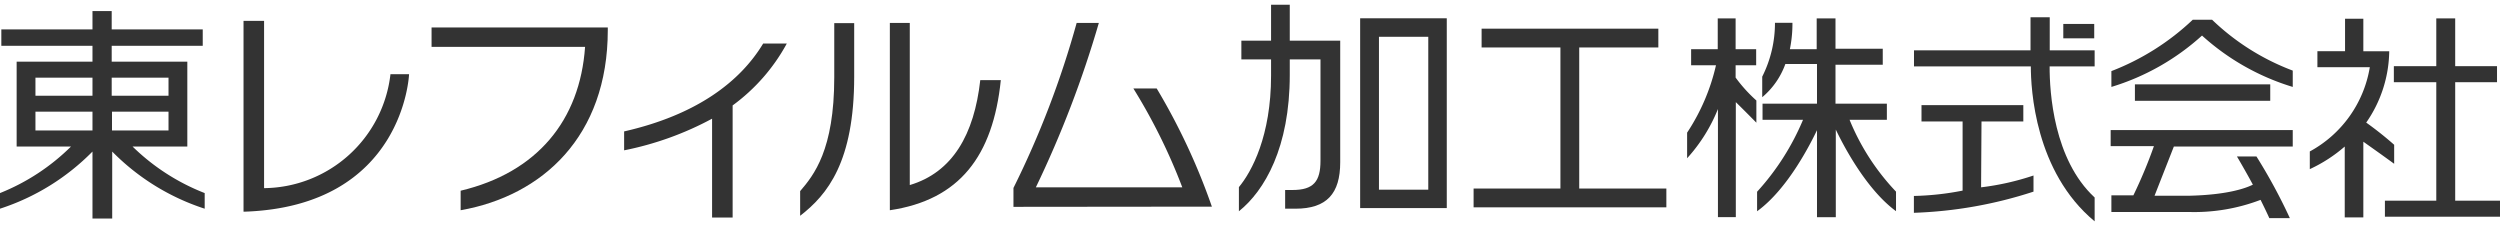
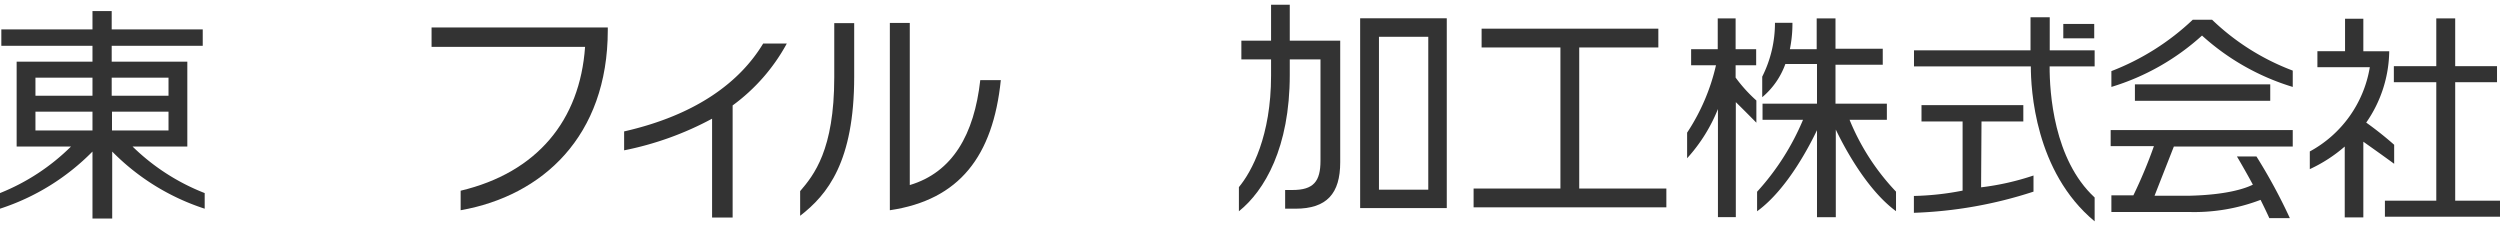
<svg xmlns="http://www.w3.org/2000/svg" width="243.30" height="22" viewBox="0 0 243.3 21.08">
  <defs>
    <style>.cls-1{fill:#333;}</style>
  </defs>
  <title>logo_taf</title>
  <g id="レイヤー_2" data-name="レイヤー 2">
    <g id="Header_associated">
      <path class="cls-1" d="M161.39,2.33V4.16h-7.7V17.89h8.48v1.83H143.41V17.89h8.45V4.16h-7.67V2.33Z" />
      <path class="cls-1" d="M44.83,20V18.1c7.44-1.77,11.61-6.84,12.11-14H42V2.21H59.15v.26C59.15,12.81,52.78,18.6,44.83,20Z" />
      <path class="cls-1" d="M71.3,9.8V20.71h-2V11.09a30.59,30.59,0,0,1-8.56,3.08V12.33c7.07-1.61,11.29-4.84,13.53-8.55h2.3A18.24,18.24,0,0,1,71.3,9.8Z" />
      <path class="cls-1" d="M77.87,20.54v-2.4c1.33-1.55,3.32-4,3.32-11.07V1.79h1.94V7C83.13,15.28,80.53,18.49,77.87,20.54ZM86.6,20V1.77h1.94V17.55c4.17-1.24,6.27-4.93,6.86-10.21h2C96.64,14.71,93.39,19,86.6,20Z" />
-       <path class="cls-1" d="M98.63,19.67V17.83a89.67,89.67,0,0,0,6.15-16.06h2.16a103.52,103.52,0,0,1-6.13,16h14.25a55.81,55.81,0,0,0-4.76-9.62h2.27a62.06,62.06,0,0,1,5.37,11.5Z" />
      <path class="cls-1" d="M12.9,13.8h5.33V7.1h0V5.54H10.87V4h8.86V2.4H10.87V.62H9V2.4H.13V4H9V5.54H1.62V7.1h0V8.86h0v1.55h0v1.83h0V13.8H6.91A20.79,20.79,0,0,1,0,18.33v1.52a22.26,22.26,0,0,0,9-5.56v6.52h1.92V14.29a22.26,22.26,0,0,0,9,5.56V18.33A20.89,20.89,0,0,1,12.9,13.8Zm-2-1.56V10.41H16.4v1.83ZM16.4,7.1V8.86H10.87V7.1ZM3.45,7.1H9V8.86H3.45Zm0,3.31H9v1.83H3.45Z" />
-       <path class="cls-1" d="M38,6.76a12.51,12.51,0,0,1-12.3,11.09V1.57h-2V20.14l.12,0,0,0C39.32,19.6,39.81,6.76,39.81,6.76Z" />
      <path class="cls-1" d="M168.91,7.09V5.89h2V4.33h-2v-3h-1.74v3h-2.59V5.89H167a19.93,19.93,0,0,1-2.81,6.56v2.49a15.93,15.93,0,0,0,3-4.79V20.67h1.74V9.48c.79.77,2,2,2,2V9.32A14.34,14.34,0,0,1,168.91,7.09Z" />
      <path class="cls-1" d="M180,11.2h3.63V9.63h-5V5.84h4.6V4.28h-4.6V1.33h-1.83v3h-2.61a12.34,12.34,0,0,0,.25-2.57l-1.7,0A11.59,11.59,0,0,1,171.5,7v2a7.55,7.55,0,0,0,2.25-3.23h3.08V9.63h-5.3V11.2h3.94a24.27,24.27,0,0,1-4.47,7v1.9c3-2.17,5.22-6.62,5.83-7.89v8.47h1.83V12.15c.57,1.2,2.85,5.74,5.86,7.94v-1.9A22.39,22.39,0,0,1,180,11.2Z" />
      <path class="cls-1" d="M192.84,11.36h4.07V9.77H187v1.59h4v6.73a27.27,27.27,0,0,1-4.74.52v1.64a41.85,41.85,0,0,0,11.64-2.06l0-1.57a25.41,25.41,0,0,1-5.1,1.15Z" />
      <rect class="cls-1" x="200.8" y="1.87" width="3.01" height="1.4" />
      <path class="cls-1" d="M199.47,6h4.38V4.44h-4.37V1.22h-1.87V4.44H186.27V6h11.37c0,2.19.39,10.26,6.21,15.08V18.76C199.86,15.07,199.46,8.52,199.47,6Z" />
      <rect class="cls-1" x="207.77" y="7.75" width="13.17" height="1.6" />
      <path class="cls-1" d="M205.41,13.76h4.21a46,46,0,0,1-2,4.79h-2.14v1.62H213a18.14,18.14,0,0,0,7-1.18c.31.63.61,1.24.85,1.78h2a53.45,53.45,0,0,0-3.25-6H217.7s.74,1.24,1.55,2.74c-.78.39-2.6,1-6.23,1.08h-3.34l1.88-4.79h11.57V12.2H205.41Z" />
      <path class="cls-1" d="M215.28,1.46H213.4a24.1,24.1,0,0,1-7.92,5V8a23.09,23.09,0,0,0,8.82-5A23.13,23.13,0,0,0,223.13,8V6.41A23,23,0,0,1,215.28,1.46Z" />
      <polygon class="cls-1" points="238.94 19.07 238.94 7.54 243.01 7.54 243.01 5.98 238.94 5.98 238.94 1.33 237.1 1.33 237.1 5.98 232.97 5.98 232.97 7.54 237.1 7.54 237.1 19.07 232.1 19.07 232.1 20.63 243.3 20.63 243.3 19.07 238.94 19.07" />
      <path class="cls-1" d="M233,15.48V13.63a33.76,33.76,0,0,0-2.72-2.16,12.4,12.4,0,0,0,2.24-6.94l0,0v0H230V1.36h-1.78V4.52h-2.69V6.08h5.1a11.45,11.45,0,0,1-5.84,8.2V16a14.35,14.35,0,0,0,3.4-2.2v6.9H230V13.33C230.73,13.85,231.81,14.61,233,15.48Z" />
      <path class="cls-1" d="M120.57,20.1V17.75c1.26-1.52,3.13-5,3.13-10.84V0h1.82V6.84C125.52,13.88,123.08,18.09,120.57,20.1Z" />
      <path class="cls-1" d="M132.37,19.79V1.32h8.43V19.79ZM139,3.12H134.2V18H139Z" />
      <path class="cls-1" d="M120.81,3.5V5.32h7.7v9.86c0,2-.66,2.85-2.72,2.85h-.72v1.82h1c3.06,0,4.36-1.48,4.36-4.52V3.5Z" />
    </g>
  </g>
</svg>